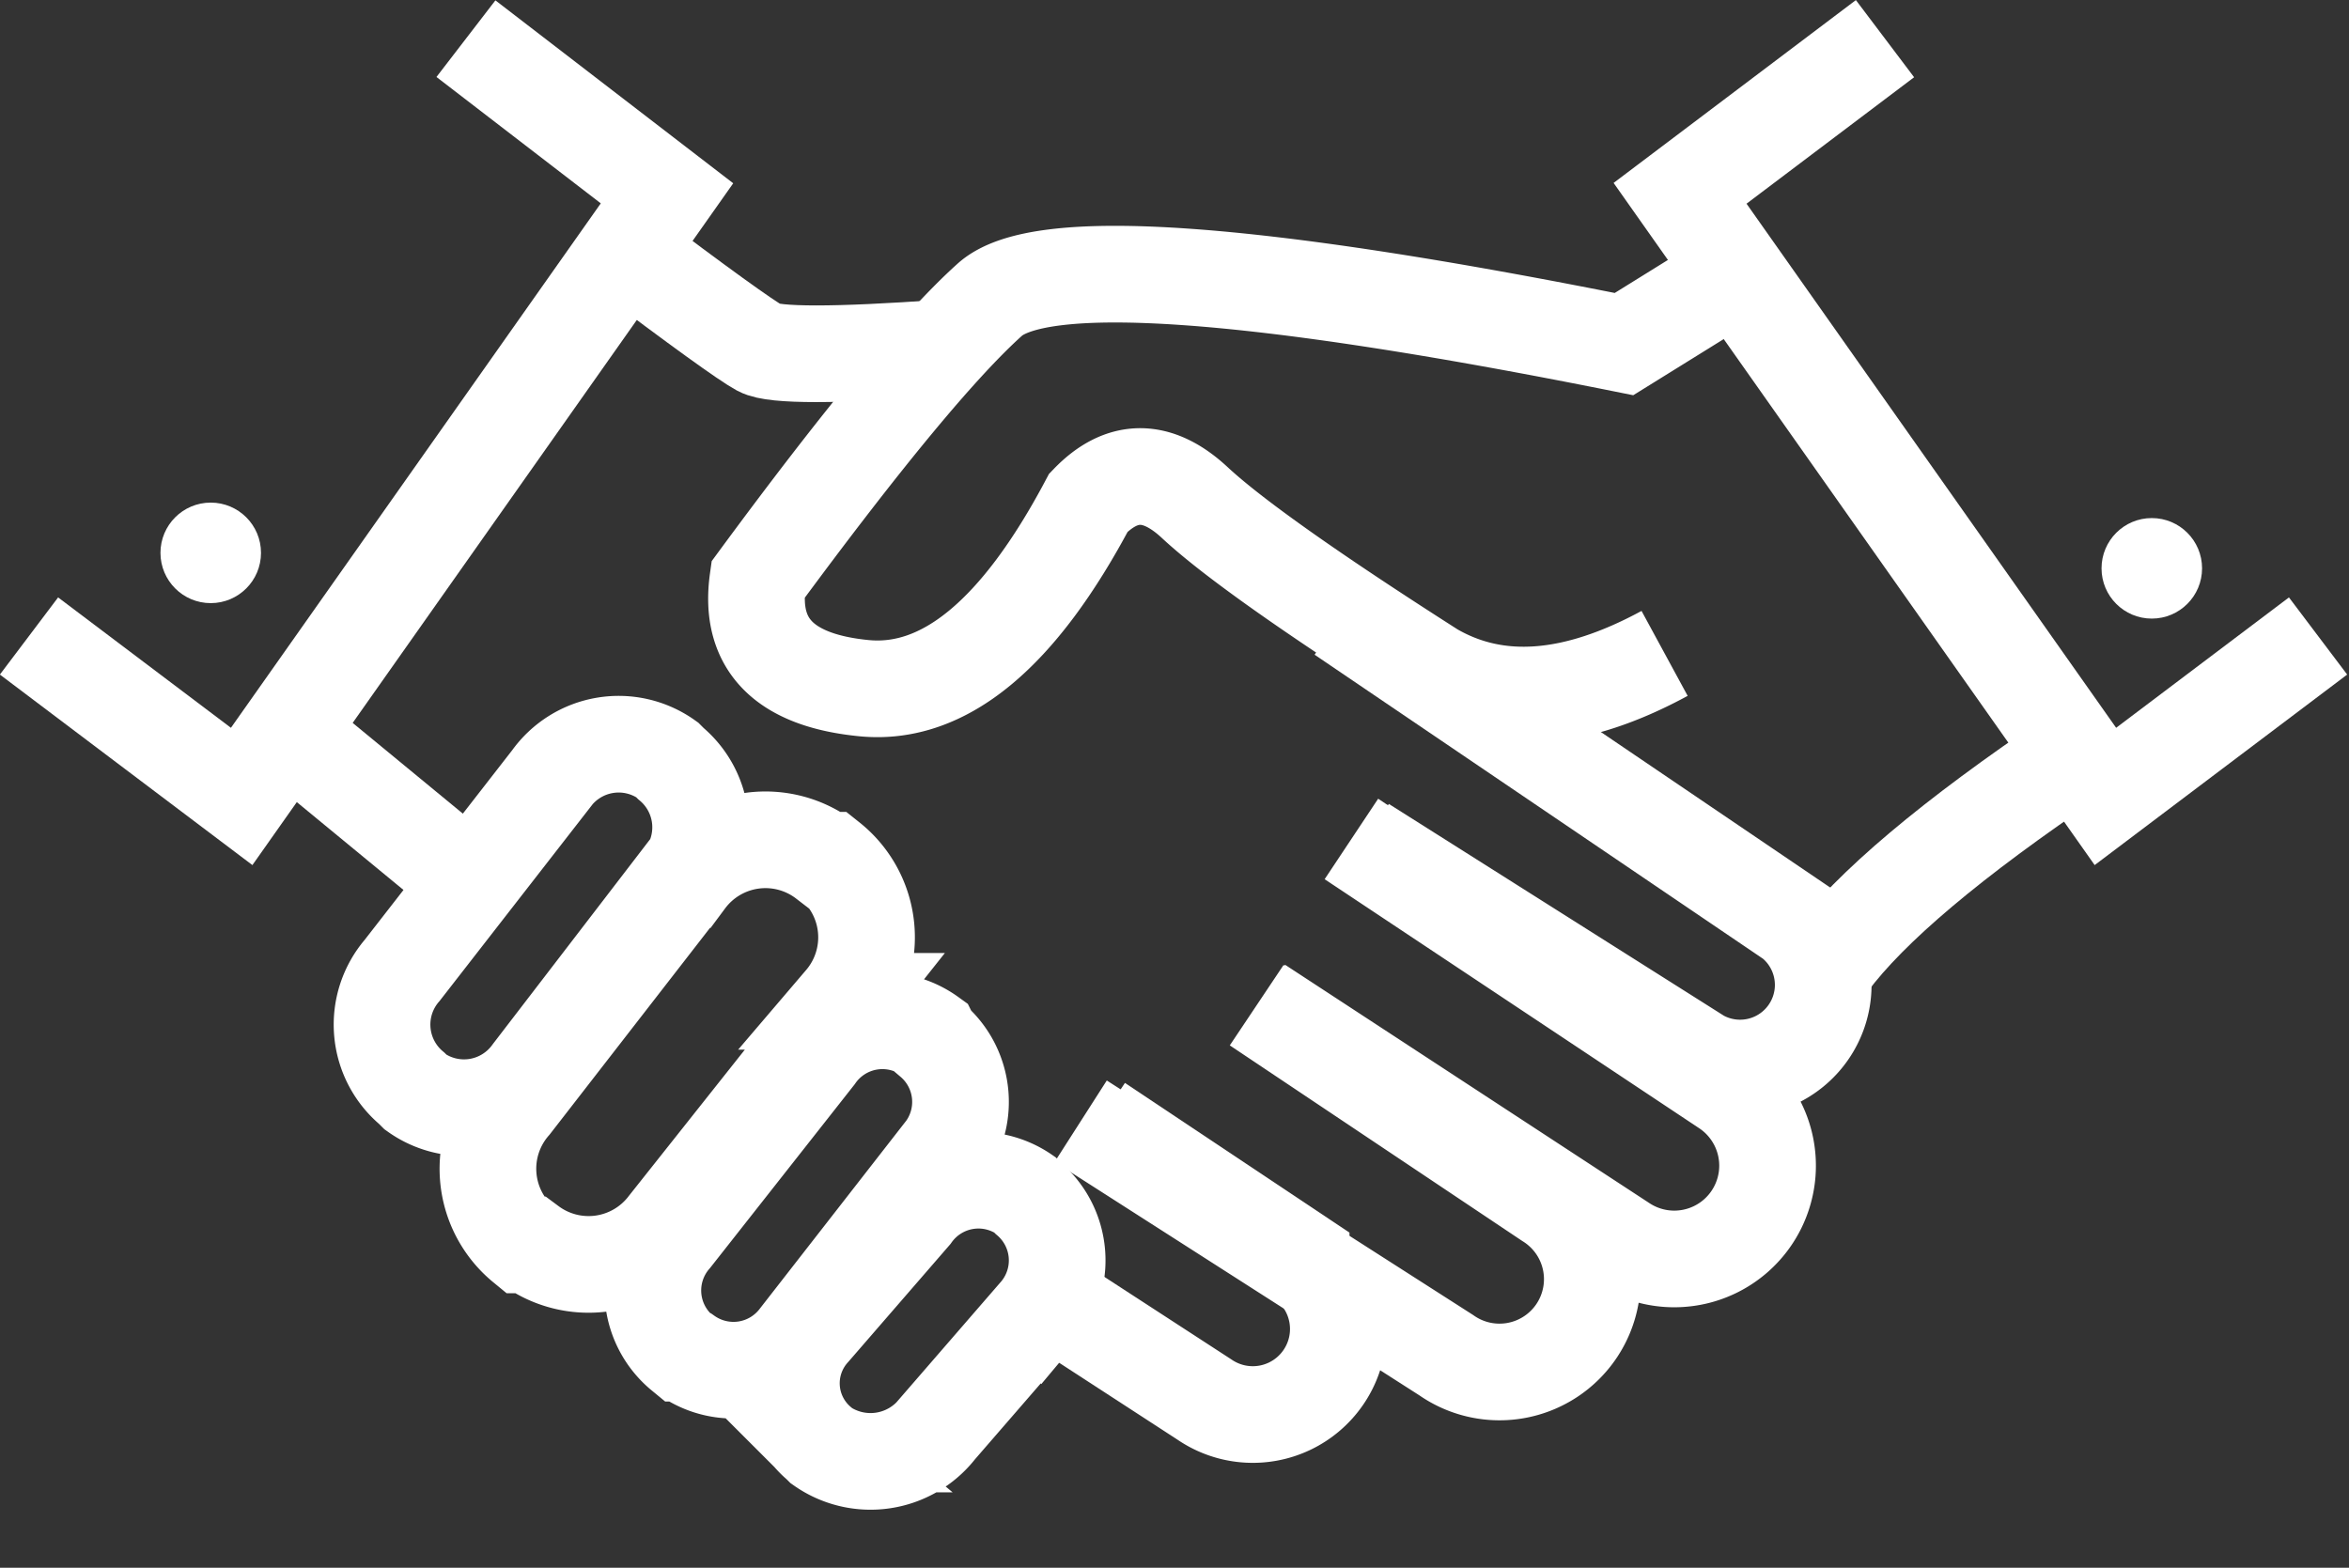
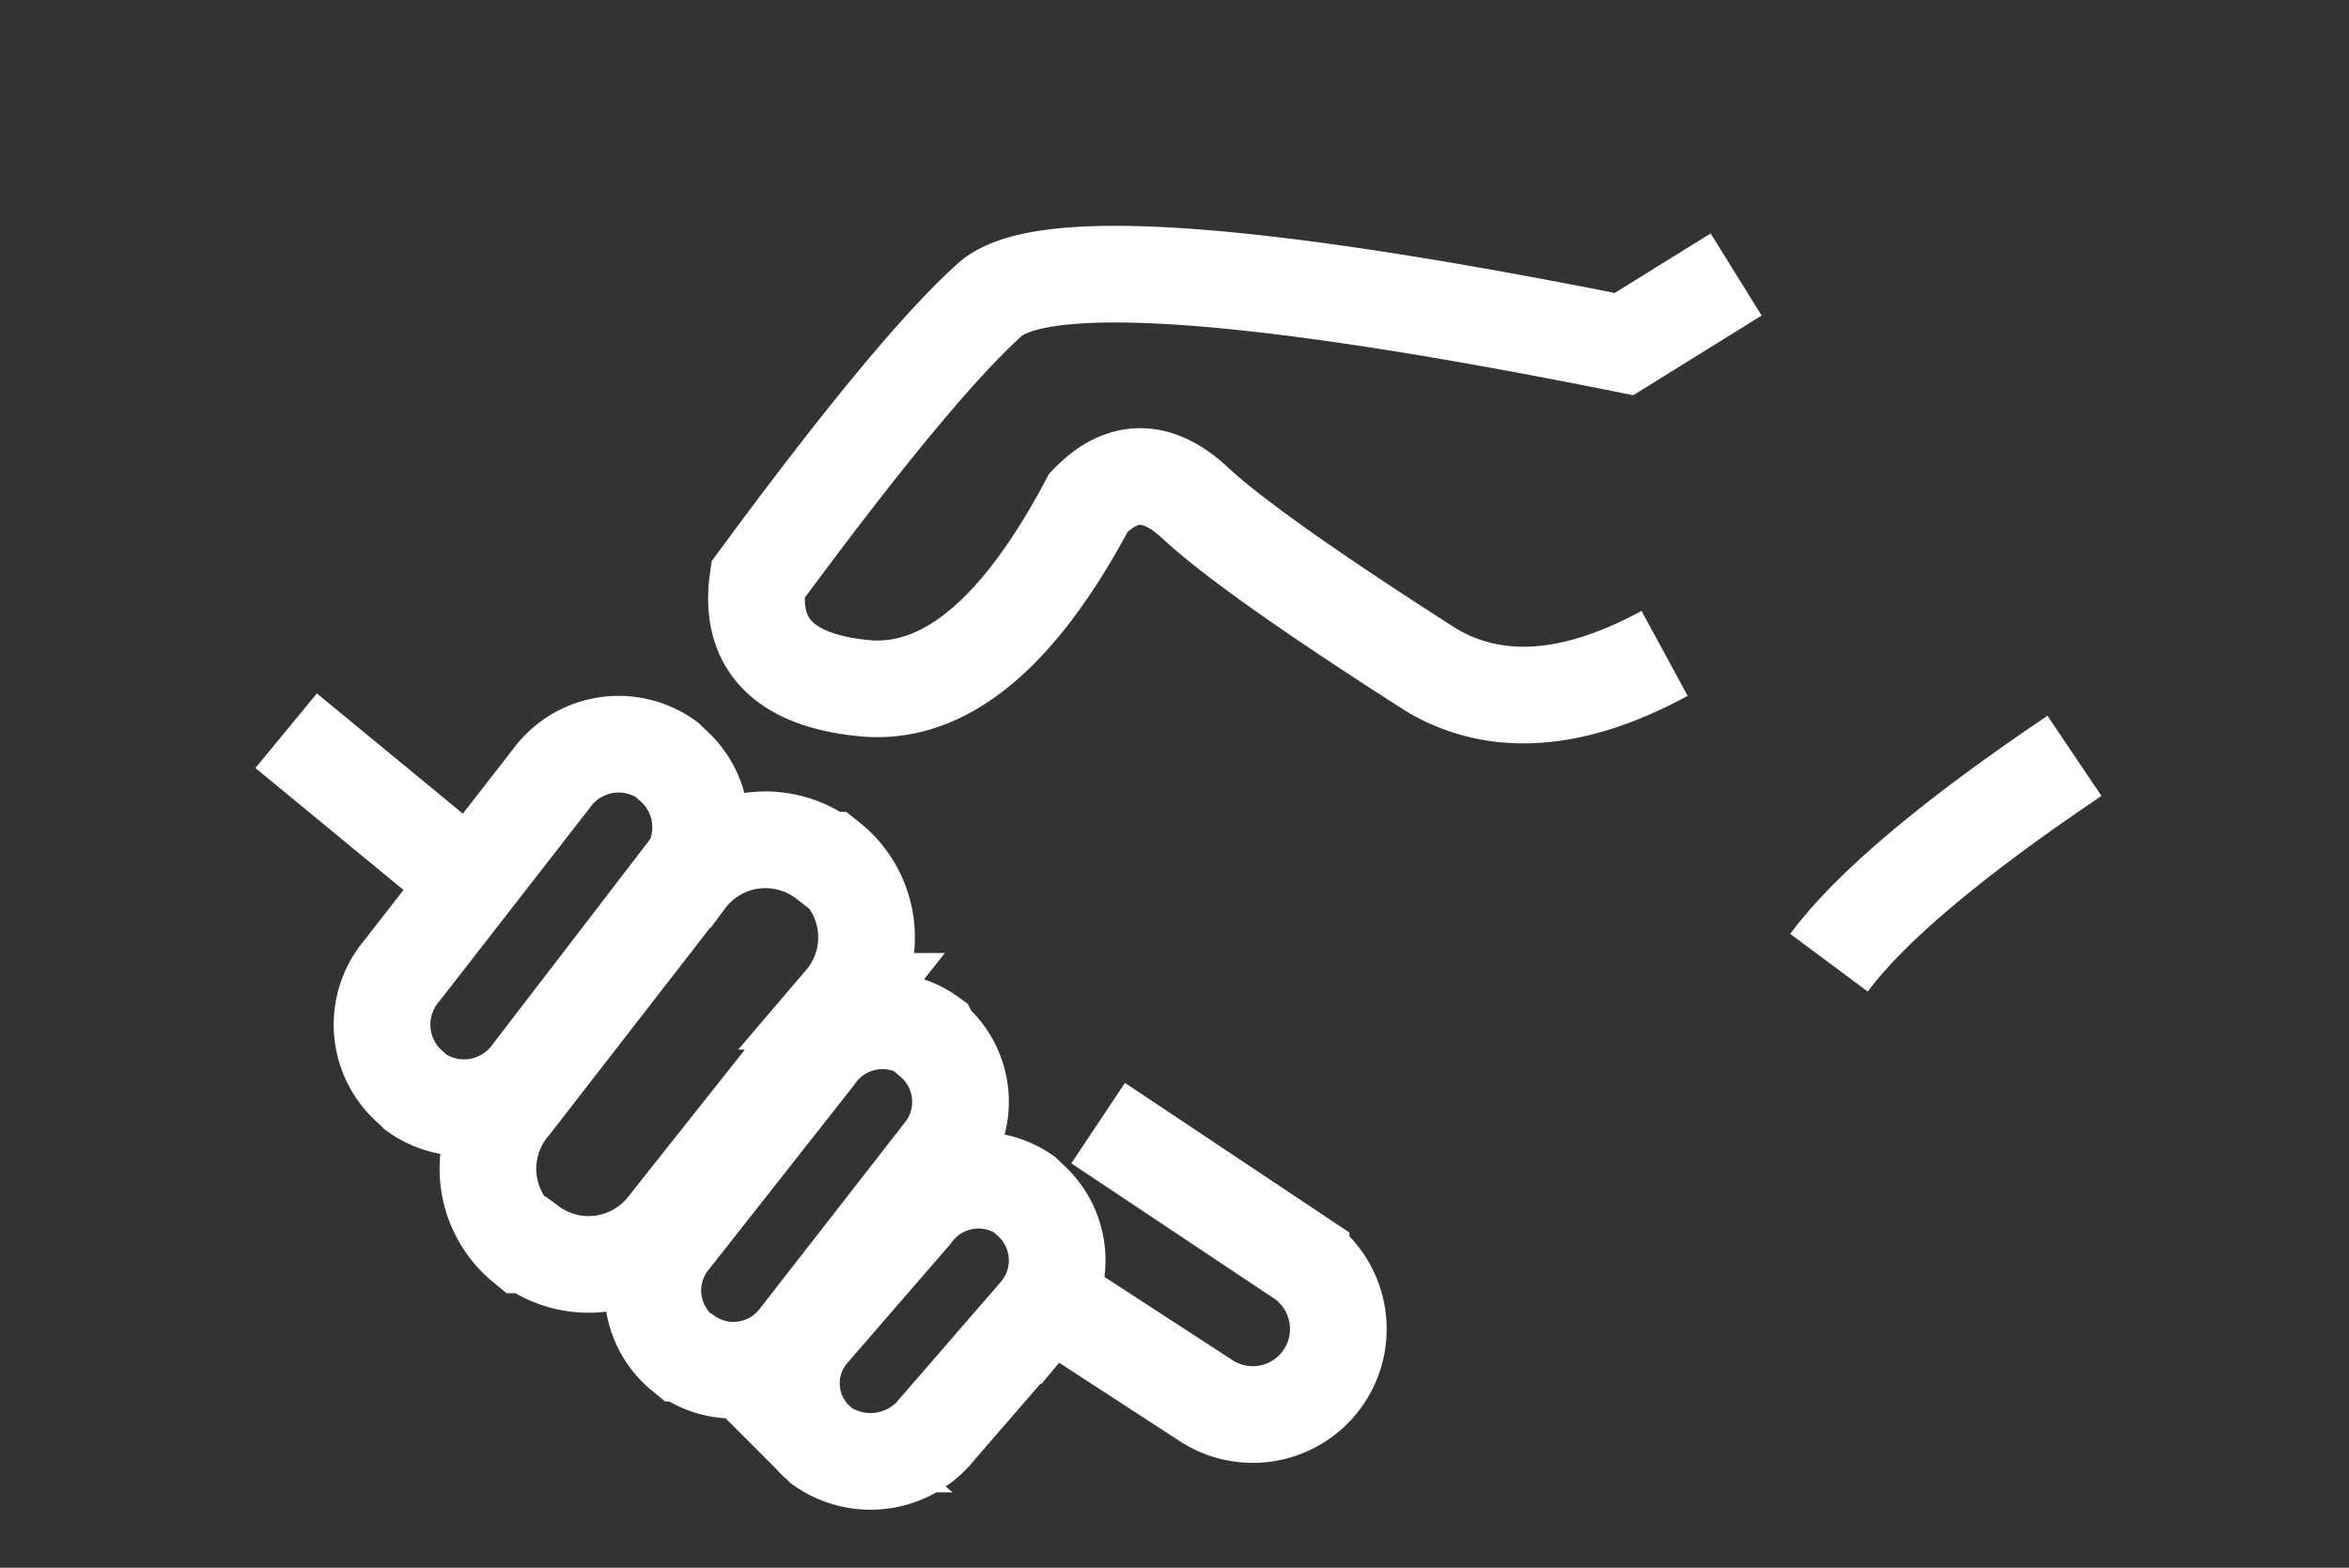
<svg xmlns="http://www.w3.org/2000/svg" width="121.5" height="81.1" viewBox="0 0 121.5 81.1">
  <rect x="0" y="0" width="121.5" height="81.1" fill="#333333" stroke="none" />
  <g transform="translate(1.5 2)">
    <path fill="none" stroke="#fff" stroke-width="5" d="M33.6 43.6 26 53.5a4.3 4.3 0 0 1-6 1l-.2-.2a4.3 4.3 0 0 1-.5-6.1l7.7-9.9a4.3 4.3 0 0 1 6-1l.2.2a4.3 4.3 0 0 1 .5 6.1Zm8.6 6.2L33 61.4a5.1 5.1 0 0 1-7.1 1h-.3a5.1 5.1 0 0 1-.6-7.3l9-11.6a5.1 5.1 0 0 1 7.2-1h.2a5.1 5.1 0 0 1 .7 7.3Zm5 7.9-7.4 9.5a4.2 4.2 0 0 1-5.8.9l-.2-.1a4.2 4.2 0 0 1-.5-6l7.4-9.4a4.2 4.2 0 0 1 5.9-1l.1.2a4.2 4.2 0 0 1 .5 5.9Zm5 8.2-5.2 6a4.4 4.4 0 0 1-6 .9l-.1-.1a4.1 4.1 0 0 1-.4-5.9l5.2-6a4.2 4.2 0 0 1 5.8-1l.2.2a4.2 4.2 0 0 1 .5 5.9Z" />
    <path fill="#fff" fill-rule="evenodd" stroke="#fff" stroke-width="5" d="m21.8 42.8-8.5-7m79.8 12q3.2-4.3 12.7-10.7" />
-     <path fill="none" stroke="#fff" stroke-width="5" d="M22.6 0 33 8 11 39.2 0 30.9M96 0 85.4 8l22 31.2 11-8.3" />
-     <circle cx="2.6" cy="2.6" r="2.6" fill="#fff" transform="translate(6.8 24)" />
-     <circle cx="2.6" cy="2.6" r="2.6" fill="#fff" transform="translate(107.2 24.8)" />
-     <path fill="none" stroke="#fff" stroke-width="5" d="m67.9 29.8 23.3 15.8a4.3 4.3 0 0 1-4.8 7.1L69 41.7m-.6-.3 19.4 12.9a4.8 4.8 0 1 1-5.4 8L63.6 50m-.1 0 15.1 10.1a4.8 4.8 0 1 1-5.3 8L54.4 56" />
    <path fill="none" stroke="#fff" stroke-width="5" d="m55.3 56.1 10.5 7a4.4 4.4 0 0 1-5 7.3l-8-5.2m35.5-53-5.8 3.6Q53.6 10 49.7 13.5T37.7 28q-.7 5 5.5 5.6T54.8 24q2.6-2.7 5.5 0t12.3 8.7q5 2.9 12-.9" />
-     <path fill="none" stroke="#fff" stroke-width="5" d="M30.6 10.8q6.1 4.6 7.2 5.2t9.5 0" />
  </g>
</svg>